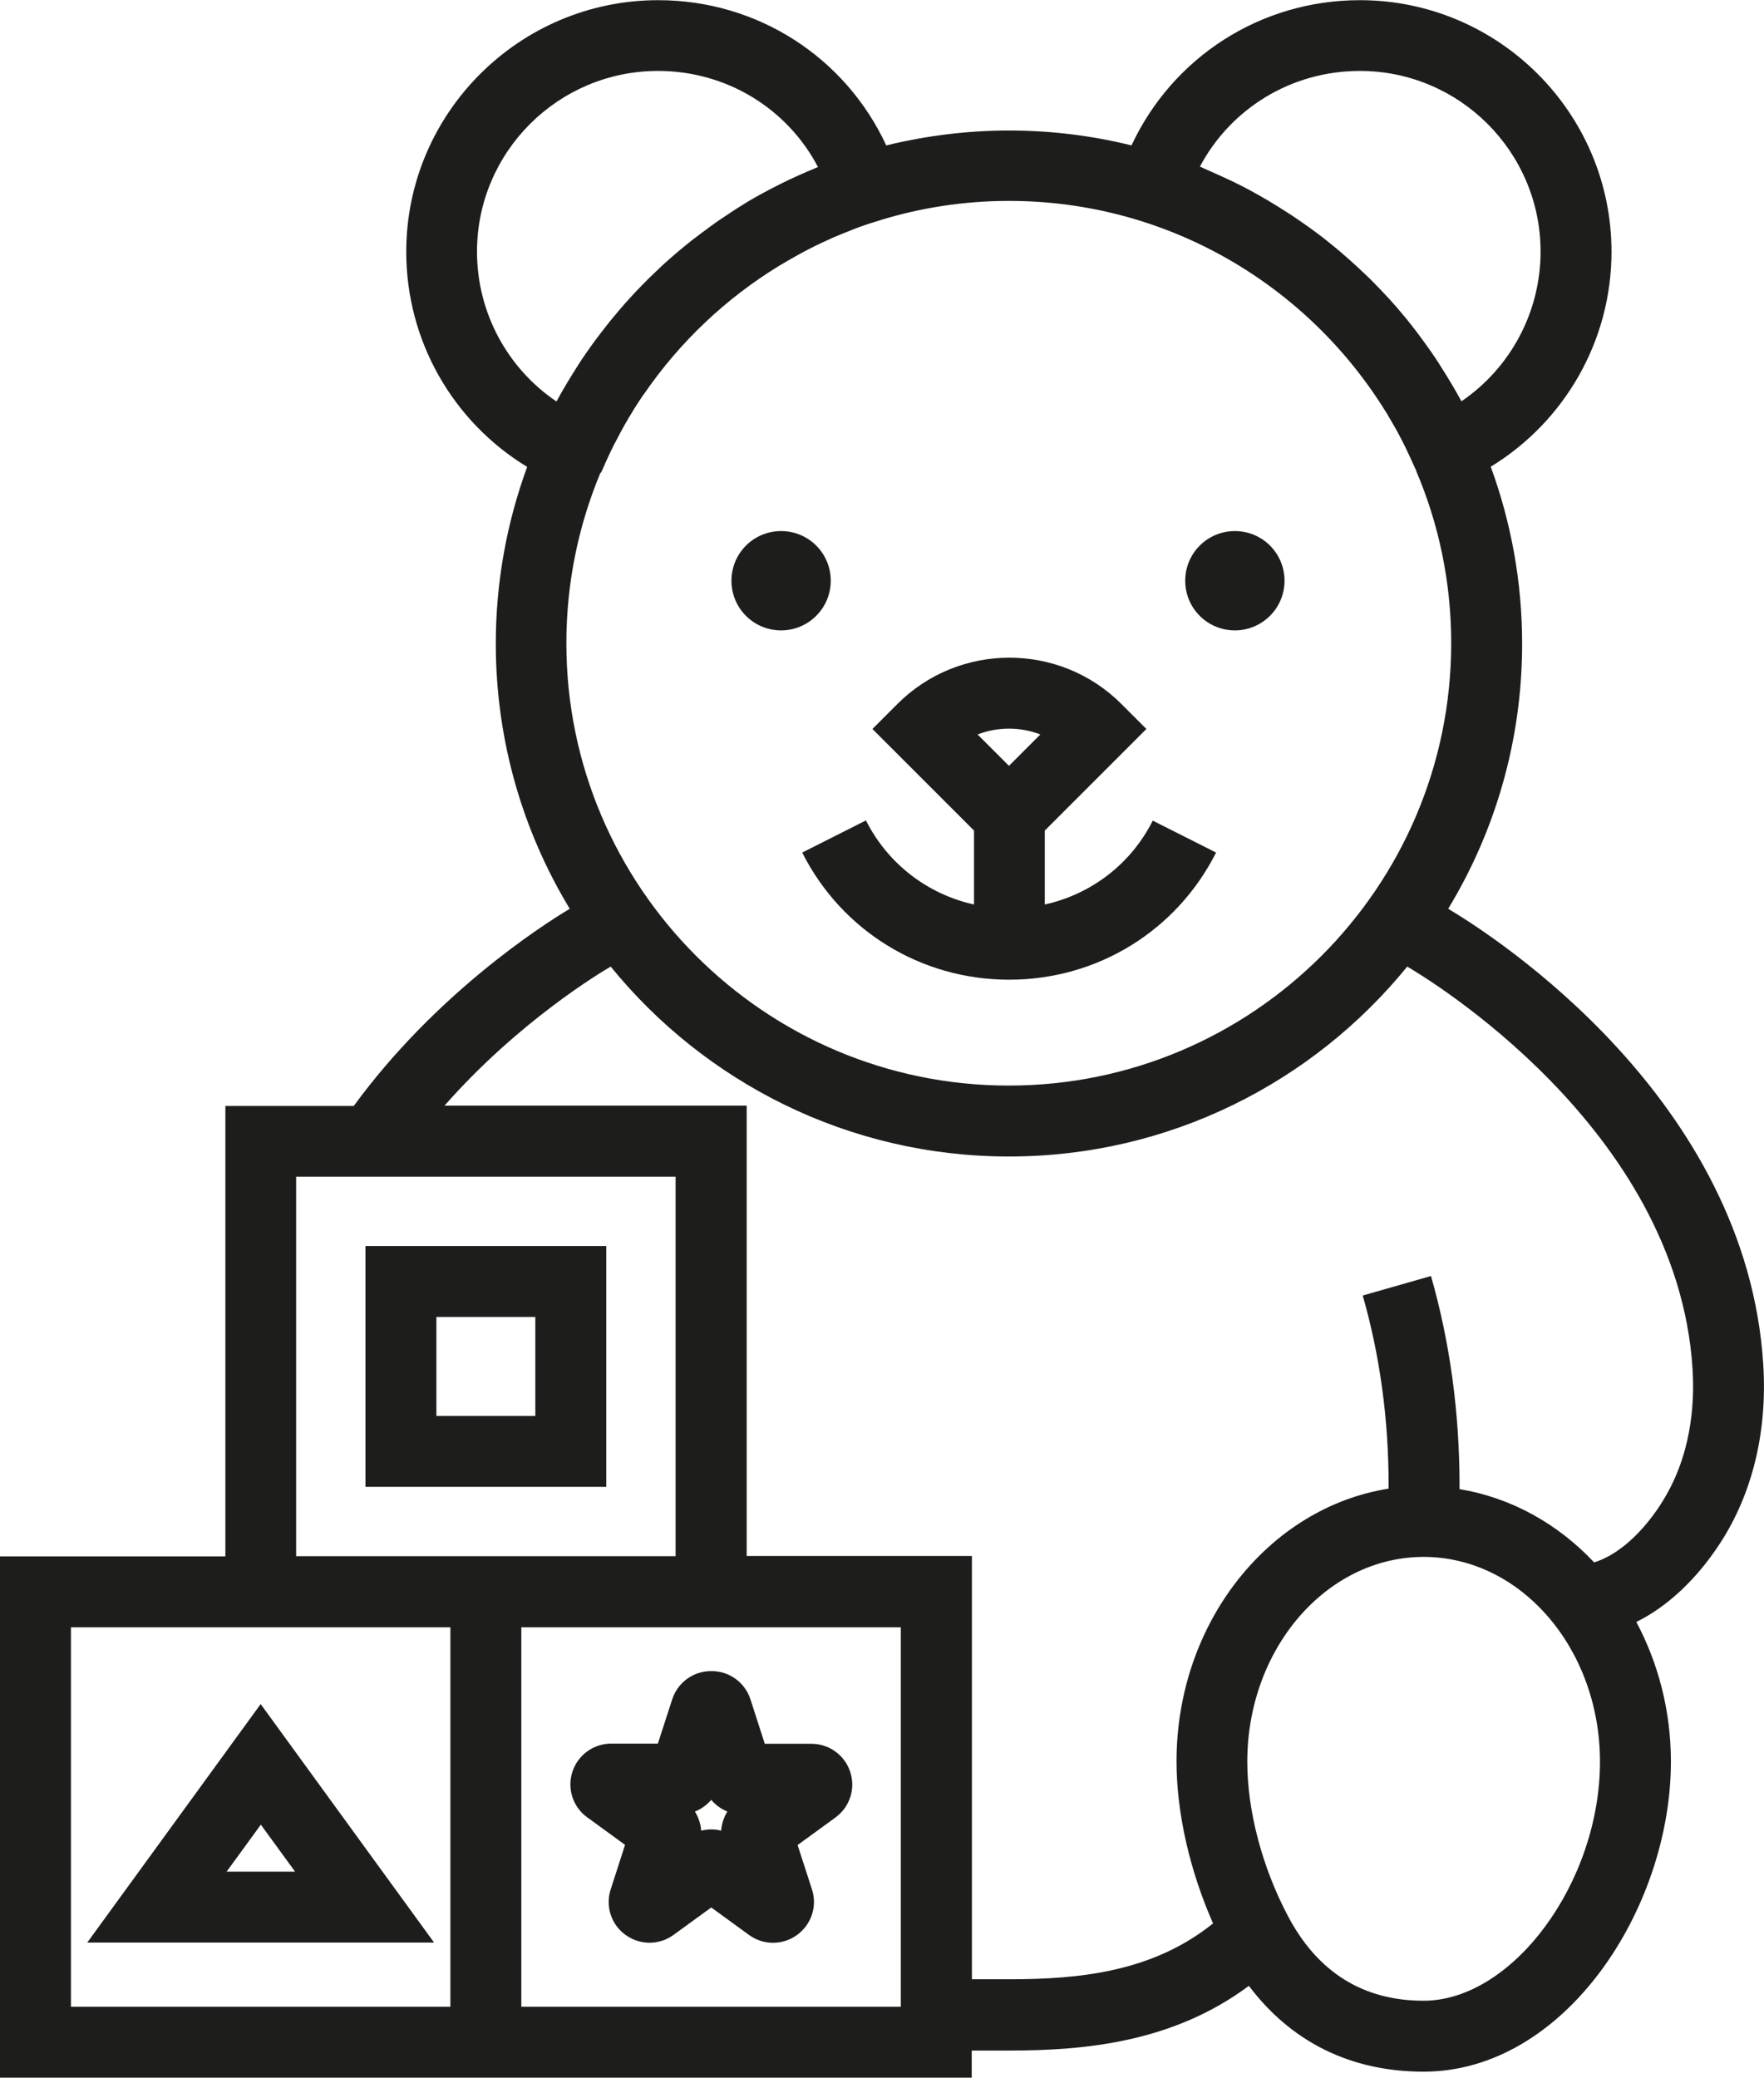
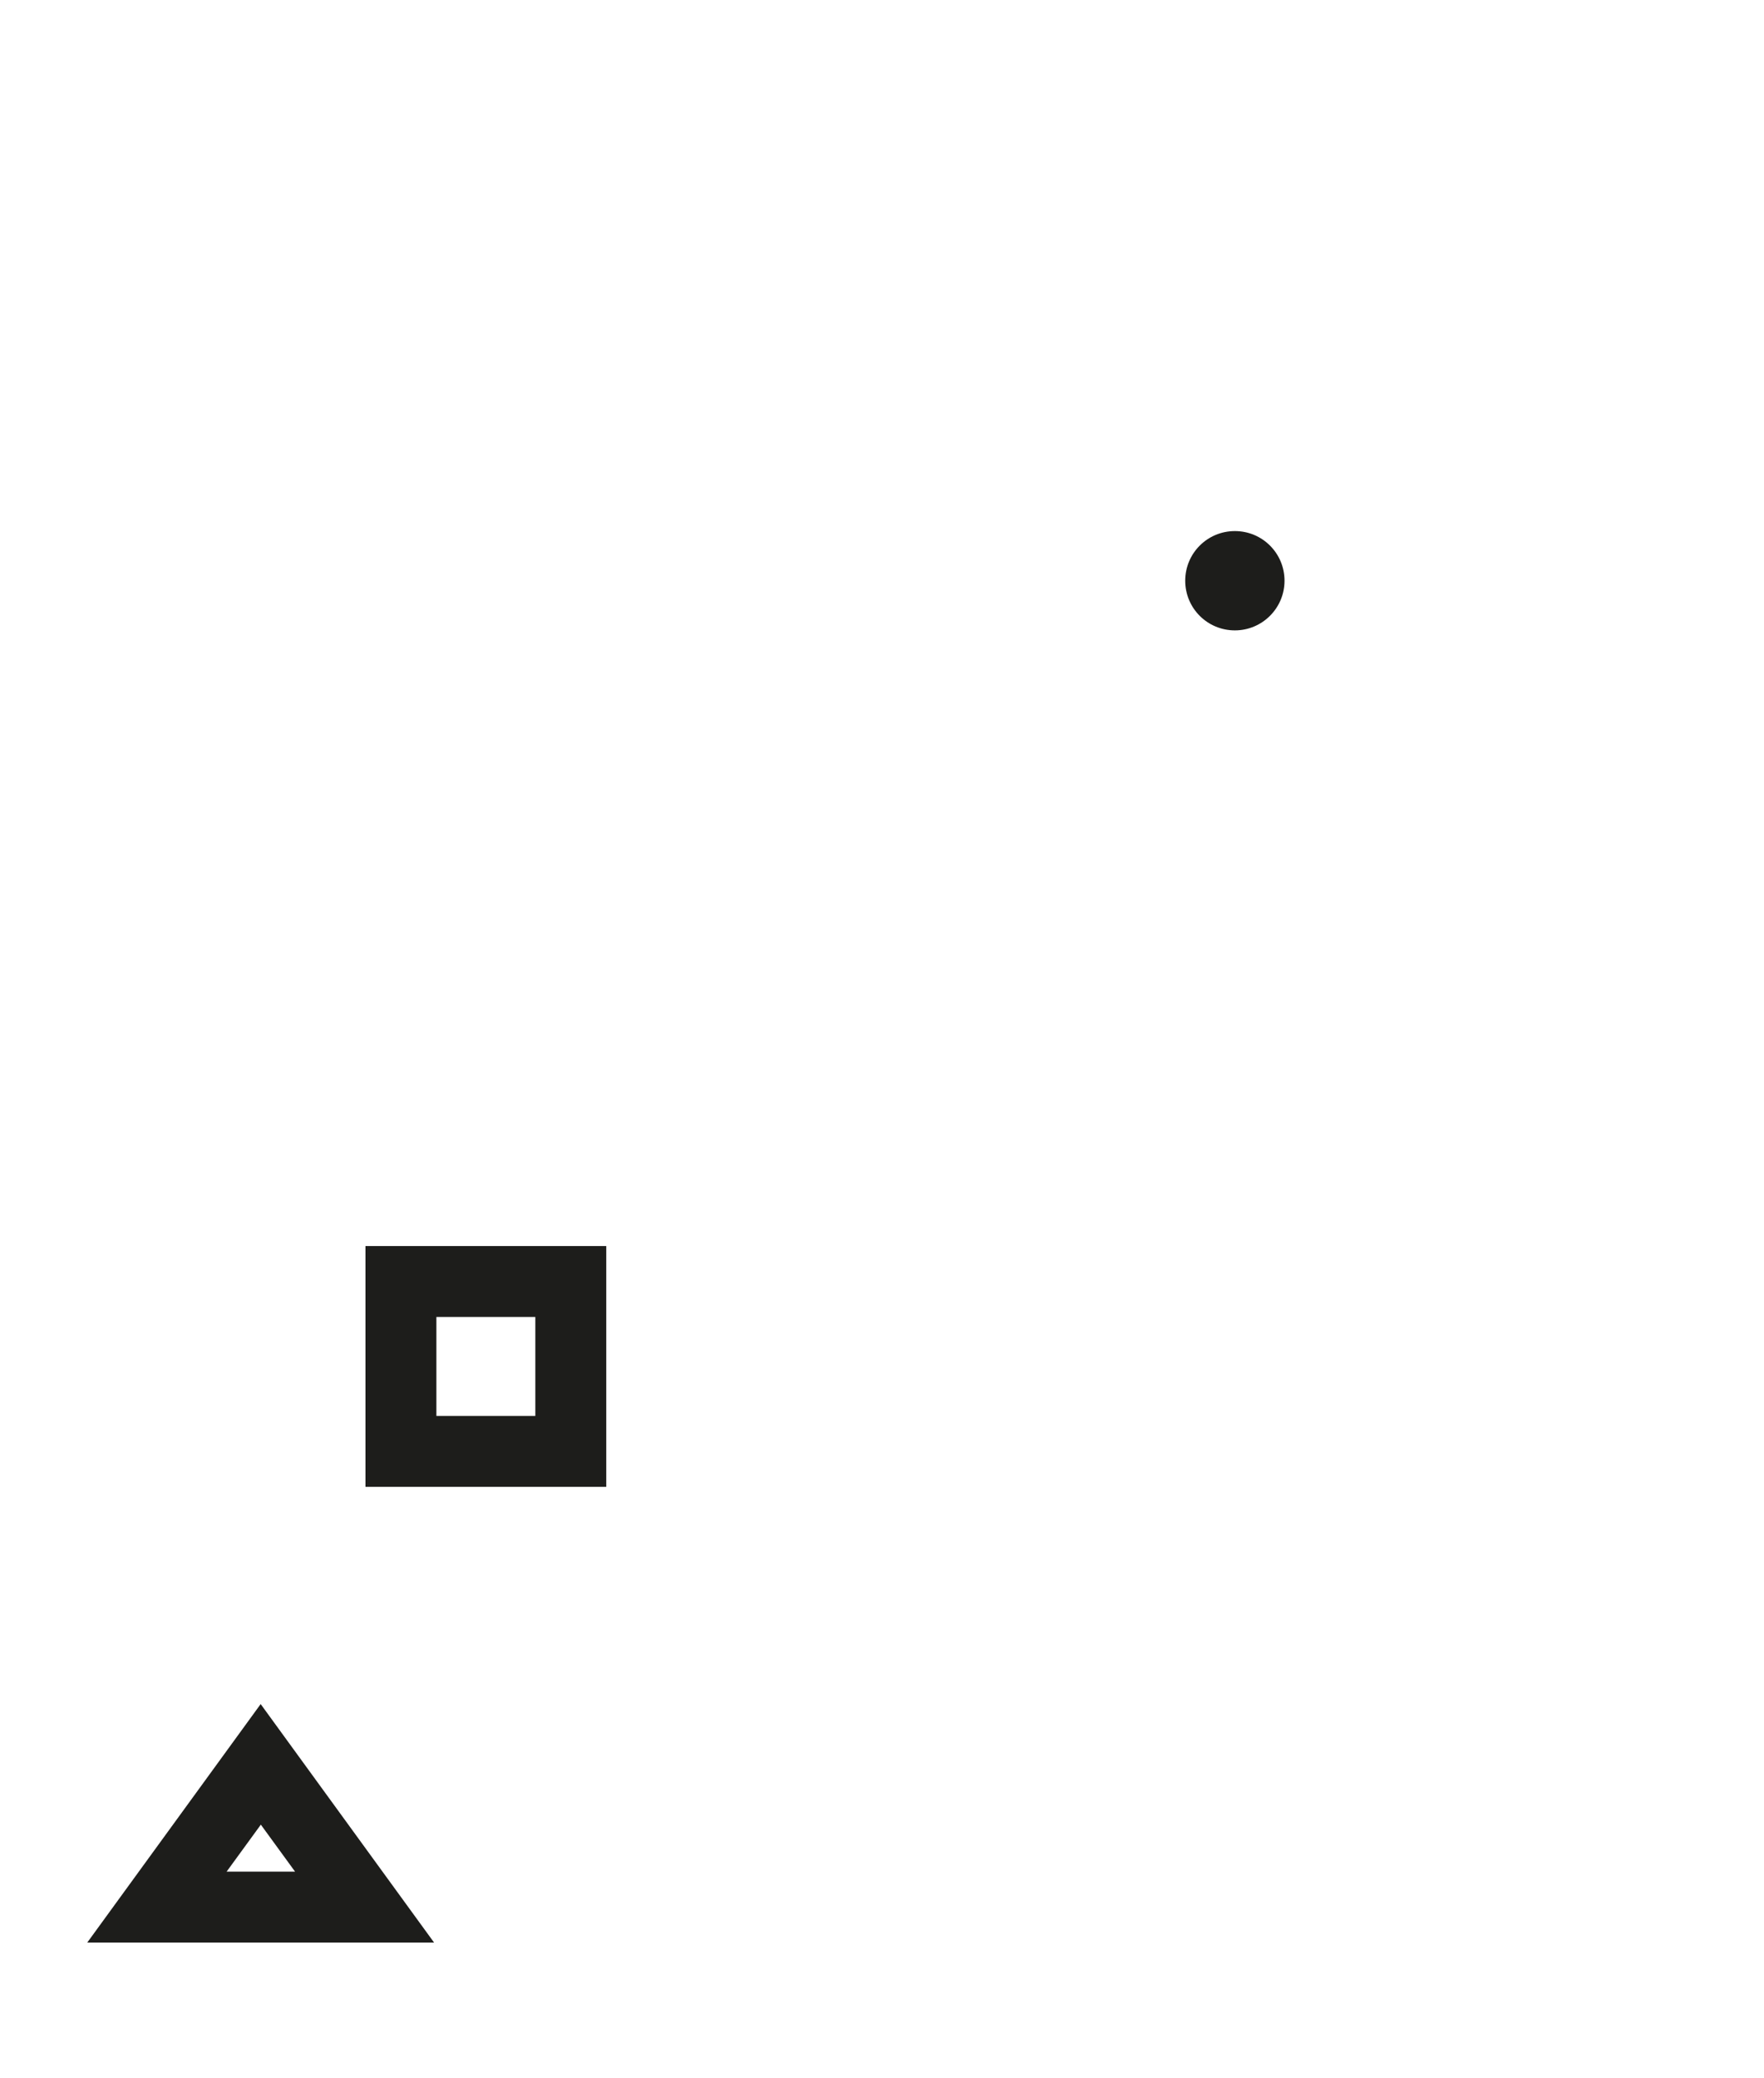
<svg xmlns="http://www.w3.org/2000/svg" version="1.1" viewBox="0 0 99.48 117.17">
  <defs>
    <style>
      .cls-1 {
        fill: #1d1d1b;
      }
    </style>
  </defs>
  <g>
    <g id="Layer_1">
      <g>
        <path class="cls-1" d="M34.19,70.27h-13.58v13.58h13.58v-13.58ZM30.19,79.85h-5.58v-5.58h5.58v5.58Z" />
        <path class="cls-1" d="M24.48,109.55l-9.78-13.45-9.78,13.45h19.56ZM16.63,105.55h-3.85l1.93-2.65,1.93,2.65Z" />
-         <path class="cls-1" d="M40.1,94.24c-1,0-1.88.64-2.19,1.59l-.81,2.5h-2.63c-1,0-1.88.64-2.19,1.59s.03,1.99.84,2.57l2.13,1.55-.81,2.51c-.31.95.03,1.99.84,2.57.4.29.88.44,1.35.44s.95-.15,1.35-.44l2.13-1.55,2.13,1.55c.81.59,1.9.59,2.71,0s1.15-1.62.84-2.57l-.81-2.5,2.13-1.55c.81-.59,1.15-1.62.84-2.57s-1.19-1.59-2.19-1.59h-2.63l-.81-2.51c-.31-.95-1.19-1.59-2.19-1.59ZM40.67,103.24c-.37-.1-.76-.09-1.13,0-.02-.38-.15-.75-.35-1.08.36-.14.67-.37.92-.66.24.29.56.52.91.66-.2.32-.32.69-.35,1.08Z" />
-         <path class="cls-1" d="M48.81,46.28l-3.57,1.8c2.23,4.42,6.7,7.17,11.67,7.17s9.44-2.75,11.67-7.17l-3.57-1.8c-1.24,2.46-3.48,4.15-6.09,4.73v-4.17l5.73-5.73-1.41-1.41c-3.48-3.48-9.15-3.48-12.63,0l-1.41,1.41,5.73,5.73v4.17c-2.61-.58-4.85-2.28-6.09-4.73ZM58.67,41.42l-1.77,1.77-1.77-1.77c1.14-.44,2.4-.44,3.54,0Z" />
-         <path class="cls-1" d="M44.05,35.55c1.54,0,2.8-1.25,2.8-2.8s-1.25-2.8-2.8-2.8-2.8,1.25-2.8,2.8,1.25,2.8,2.8,2.8Z" />
        <path class="cls-1" d="M69.64,35.55c1.54,0,2.8-1.25,2.8-2.8s-1.25-2.8-2.8-2.8-2.8,1.25-2.8,2.8,1.25,2.8,2.8,2.8Z" />
-         <path class="cls-1" d="M99.44,76.97c-.93-14.99-15.1-24.13-17.77-25.72,2.65-4.37,4.17-9.49,4.17-14.95,0-3.5-.63-6.86-1.77-9.98,4.19-2.56,6.81-7.13,6.81-12.12,0-7.83-6.37-14.19-14.19-14.19-5.61,0-10.56,3.22-12.88,8.19-2.22-.55-4.53-.84-6.91-.84s-4.7.3-6.92.84c-2.3-4.96-7.25-8.19-12.86-8.19-7.83,0-14.21,6.37-14.21,14.19,0,5.01,2.62,9.58,6.82,12.13-1.14,3.11-1.77,6.47-1.77,9.97,0,5.47,1.53,10.59,4.17,14.95-1.62.97-7.58,4.82-12.18,11.12h-7.24v25.4H0v29.4h54.8v-1.53h2.1c4.36,0,9.27-.48,13.53-3.65,2.38,3.16,5.74,4.84,9.85,4.84,7.99,0,13.95-9.23,13.95-17.48,0-2.88-.72-5.57-1.95-7.88,1.74-.86,3.4-2.4,4.73-4.45,1.82-2.8,2.66-6.28,2.43-10.04ZM67.66,9.41c1.75-3.3,5.17-5.41,9.03-5.41,5.62,0,10.19,4.57,10.19,10.19,0,3.41-1.7,6.56-4.46,8.44-.01-.02-.03-.04-.04-.07-.33-.6-.68-1.19-1.05-1.77-.12-.2-.25-.39-.37-.58-.33-.49-.67-.96-1.02-1.43-.2-.26-.4-.52-.61-.78-.33-.4-.66-.79-1.01-1.17-.27-.29-.54-.58-.82-.86-.17-.18-.35-.35-.53-.52-.47-.45-.95-.88-1.44-1.3-.17-.14-.34-.28-.51-.42-.5-.41-1.02-.79-1.55-1.16-.21-.15-.42-.29-.63-.43-.43-.28-.87-.56-1.31-.82-.34-.2-.69-.4-1.04-.59-.3-.16-.59-.31-.9-.46-.52-.25-1.05-.49-1.58-.72-.11-.05-.22-.1-.33-.15ZM31.38,22.64c-2.77-1.87-4.48-5.02-4.48-8.45,0-5.62,4.58-10.19,10.21-10.19,3.86,0,7.29,2.12,9.02,5.42-.05.02-.09.04-.14.06-.66.27-1.3.56-1.93.87-.18.09-.36.19-.55.28-.57.3-1.12.6-1.66.94-.23.14-.45.29-.68.44-.38.25-.76.5-1.12.77-.35.25-.7.52-1.04.78-.3.24-.6.48-.89.73-.34.29-.68.59-1,.9-.31.29-.61.58-.9.88-.23.23-.45.47-.67.71-.39.42-.76.86-1.12,1.3-.17.21-.34.43-.51.65-.39.5-.76,1.02-1.11,1.54-.1.15-.19.3-.29.45-.39.62-.77,1.24-1.12,1.89,0,0-.01.02-.02.03ZM33.89,26.67l.18-.4s.03-.06.04-.1c.16-.36.33-.71.5-1.06.05-.09.1-.19.15-.28.13-.26.27-.51.41-.77.09-.16.18-.32.27-.47.1-.17.21-.34.31-.51.14-.22.27-.43.42-.65.05-.08.11-.16.17-.24,2-2.91,4.61-5.38,7.63-7.22,0,0,.01,0,.02-.01.32-.19.64-.38.97-.56.06-.03.12-.07.18-.1.28-.15.56-.3.85-.44.13-.06.27-.13.4-.19.22-.1.45-.21.68-.31.25-.11.49-.2.74-.3.12-.05.25-.1.37-.15.39-.15.79-.29,1.2-.41l.28-.09c2.29-.7,4.72-1.08,7.24-1.08,8.96,0,16.83,4.75,21.23,11.86.06.09.12.19.17.28.13.22.26.45.39.67.1.18.2.36.29.54.09.16.17.33.25.49.13.27.26.54.38.81.09.19.17.37.26.57v.02c1.27,2.98,1.97,6.26,1.97,9.7,0,13.76-11.19,24.95-24.95,24.95s-24.95-11.19-24.95-24.95c0-3.41.69-6.66,1.93-9.63ZM16.7,66.36h21.4v21.4h-21.4v-21.4ZM25.4,113.17H4v-21.4h21.4v21.4ZM50.8,113.17h-21.4v-21.4h21.4v21.4ZM80.28,112.83c-3.41,0-5.98-1.61-7.65-4.78-1.46-2.77-2.29-5.94-2.29-8.7,0-6.36,4.45-11.54,9.94-11.55,5.49,0,9.95,5.18,9.95,11.55,0,6.81-4.93,13.48-9.95,13.48ZM93.66,84.83c-1.3,1.99-2.7,2.96-3.76,3.28-2.04-2.17-4.67-3.65-7.59-4.13,0-.08,0-.14,0-.22,0-4.09-.54-8.06-1.61-11.8l-3.85,1.1c.97,3.38,1.46,6.98,1.46,10.69,0,.07,0,.13,0,.2-6.75,1.07-11.96,7.56-11.96,15.38,0,2.92.75,6.17,2.06,9.14-3.41,2.74-7.53,3.15-11.51,3.15h-2.09v-23.87h-12.7v-25.4h-17.04c4.21-4.79,8.92-7.58,9.37-7.84,5.31,6.53,13.41,10.71,22.46,10.71s17.15-4.18,22.46-10.71c.94.55,15.24,9.05,16.09,22.69.13,2.03-.08,4.99-1.79,7.62Z" />
      </g>
    </g>
  </g>
</svg>